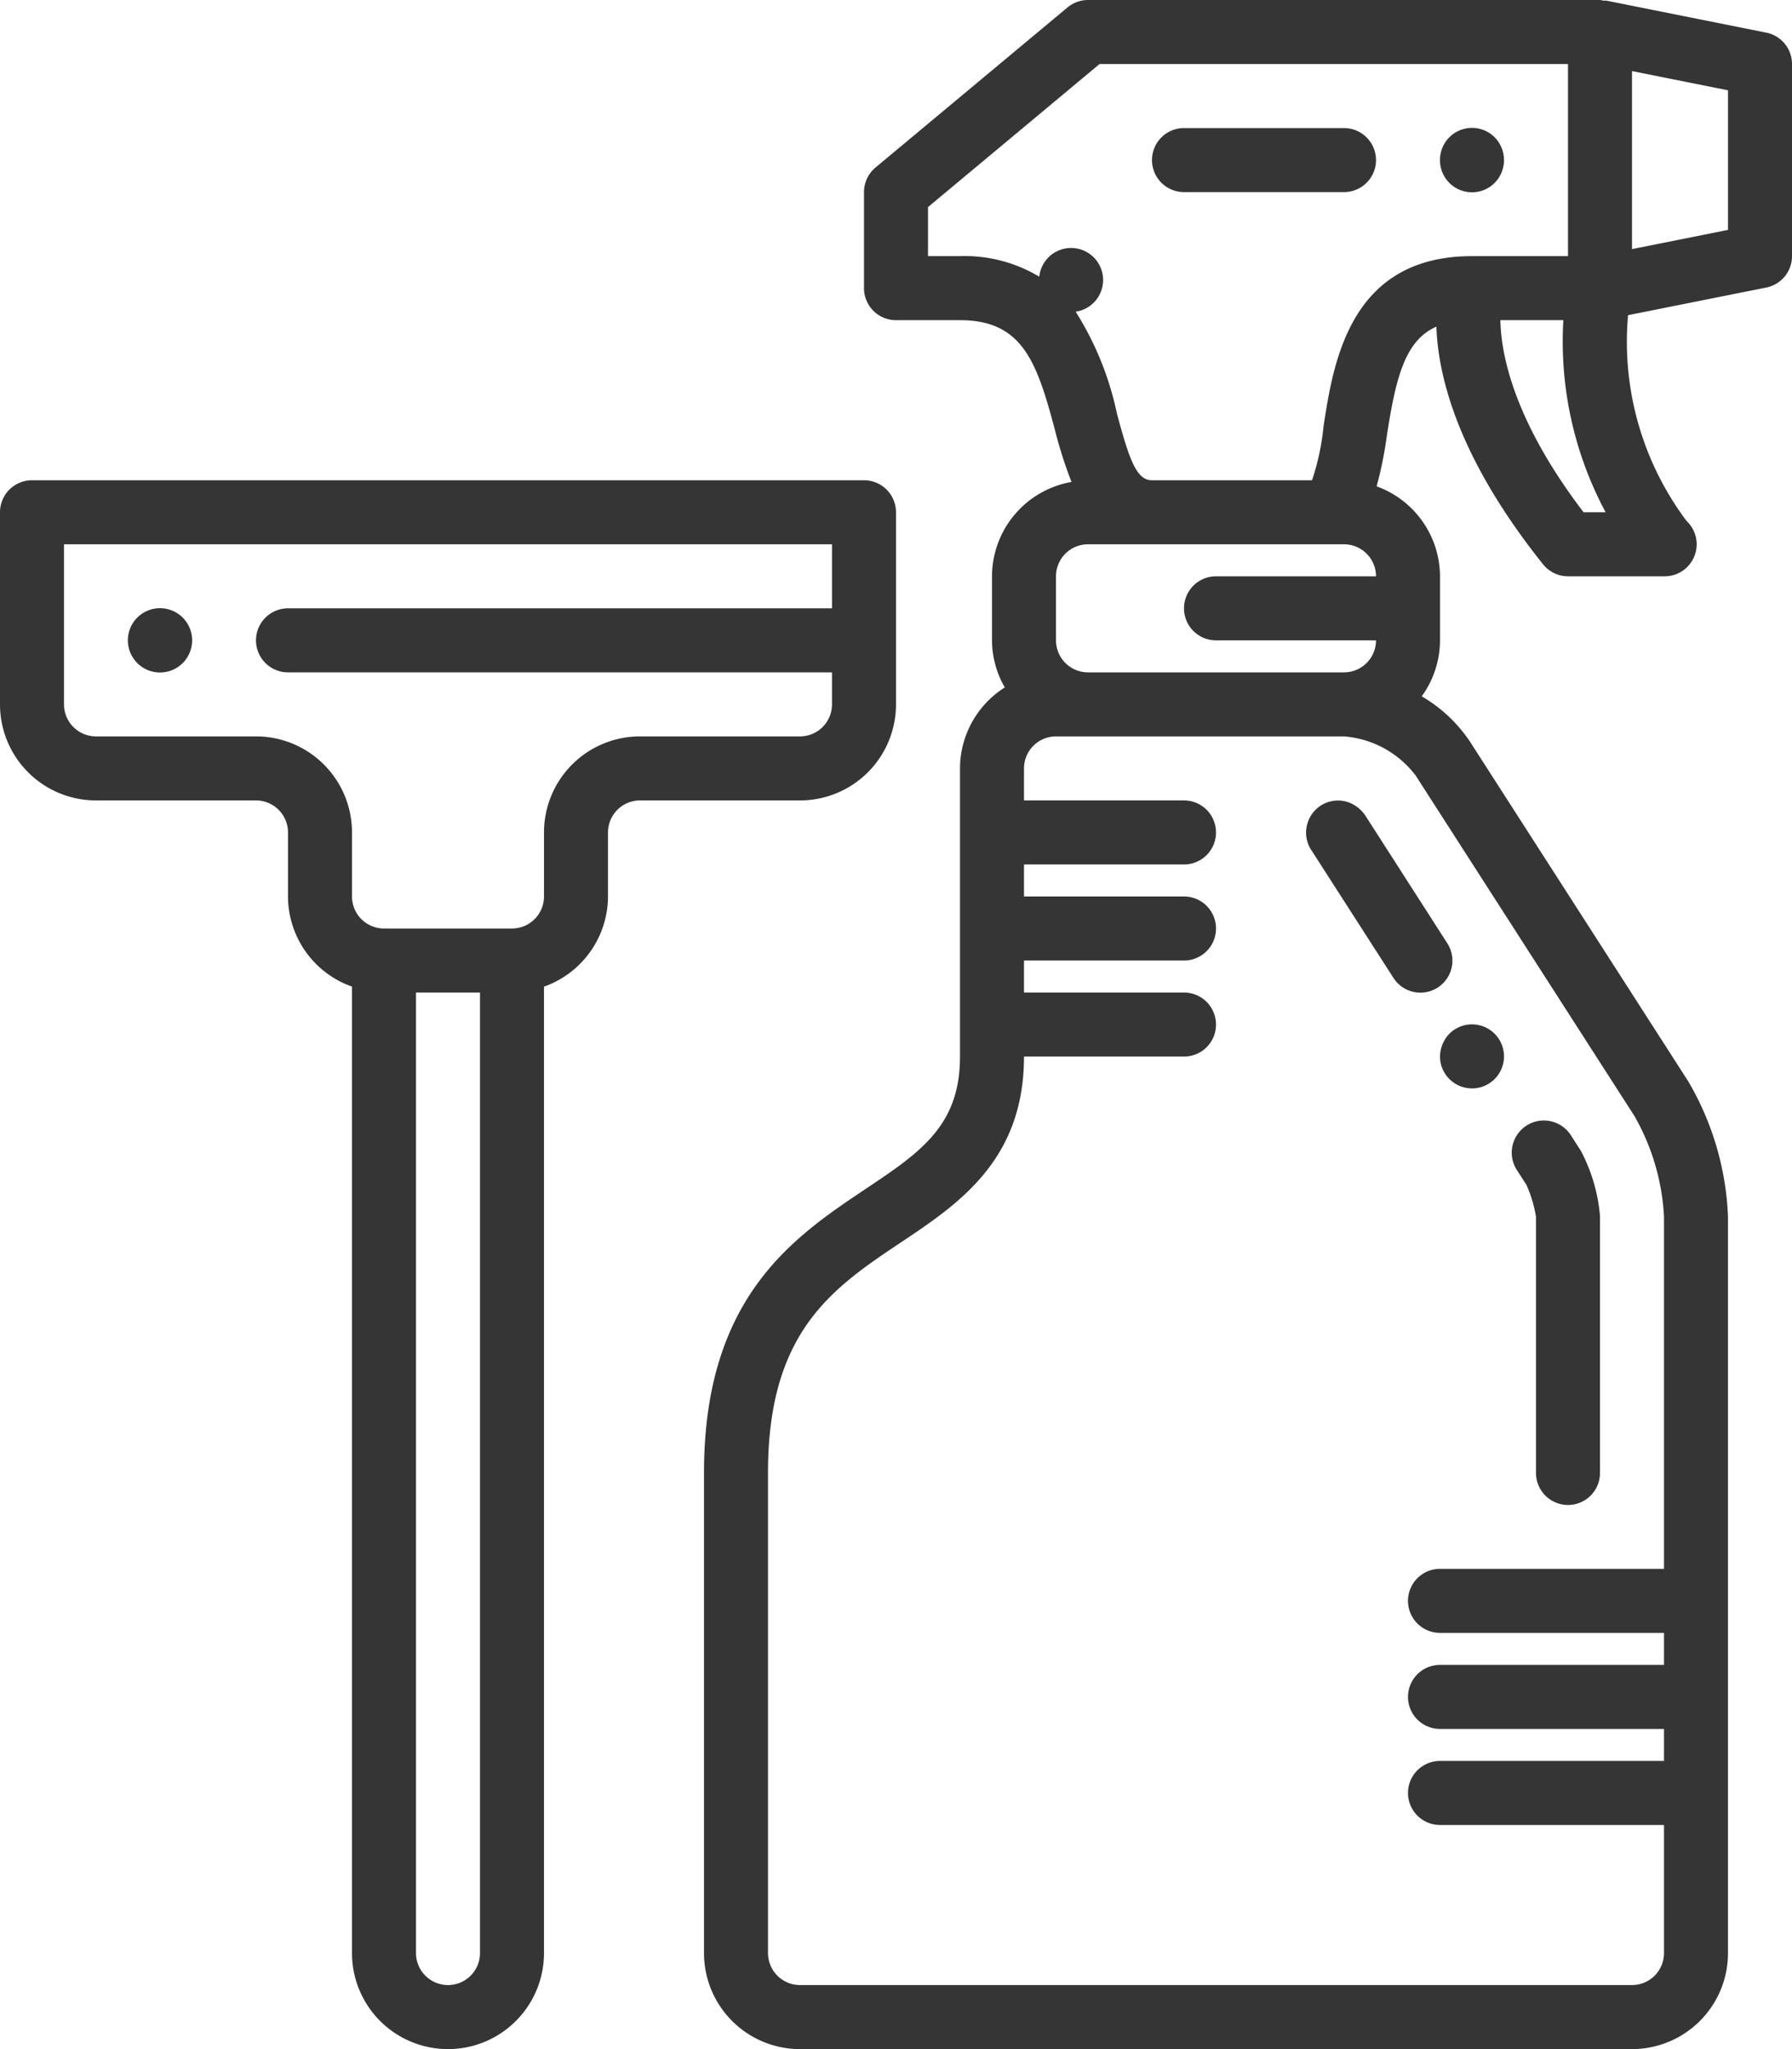
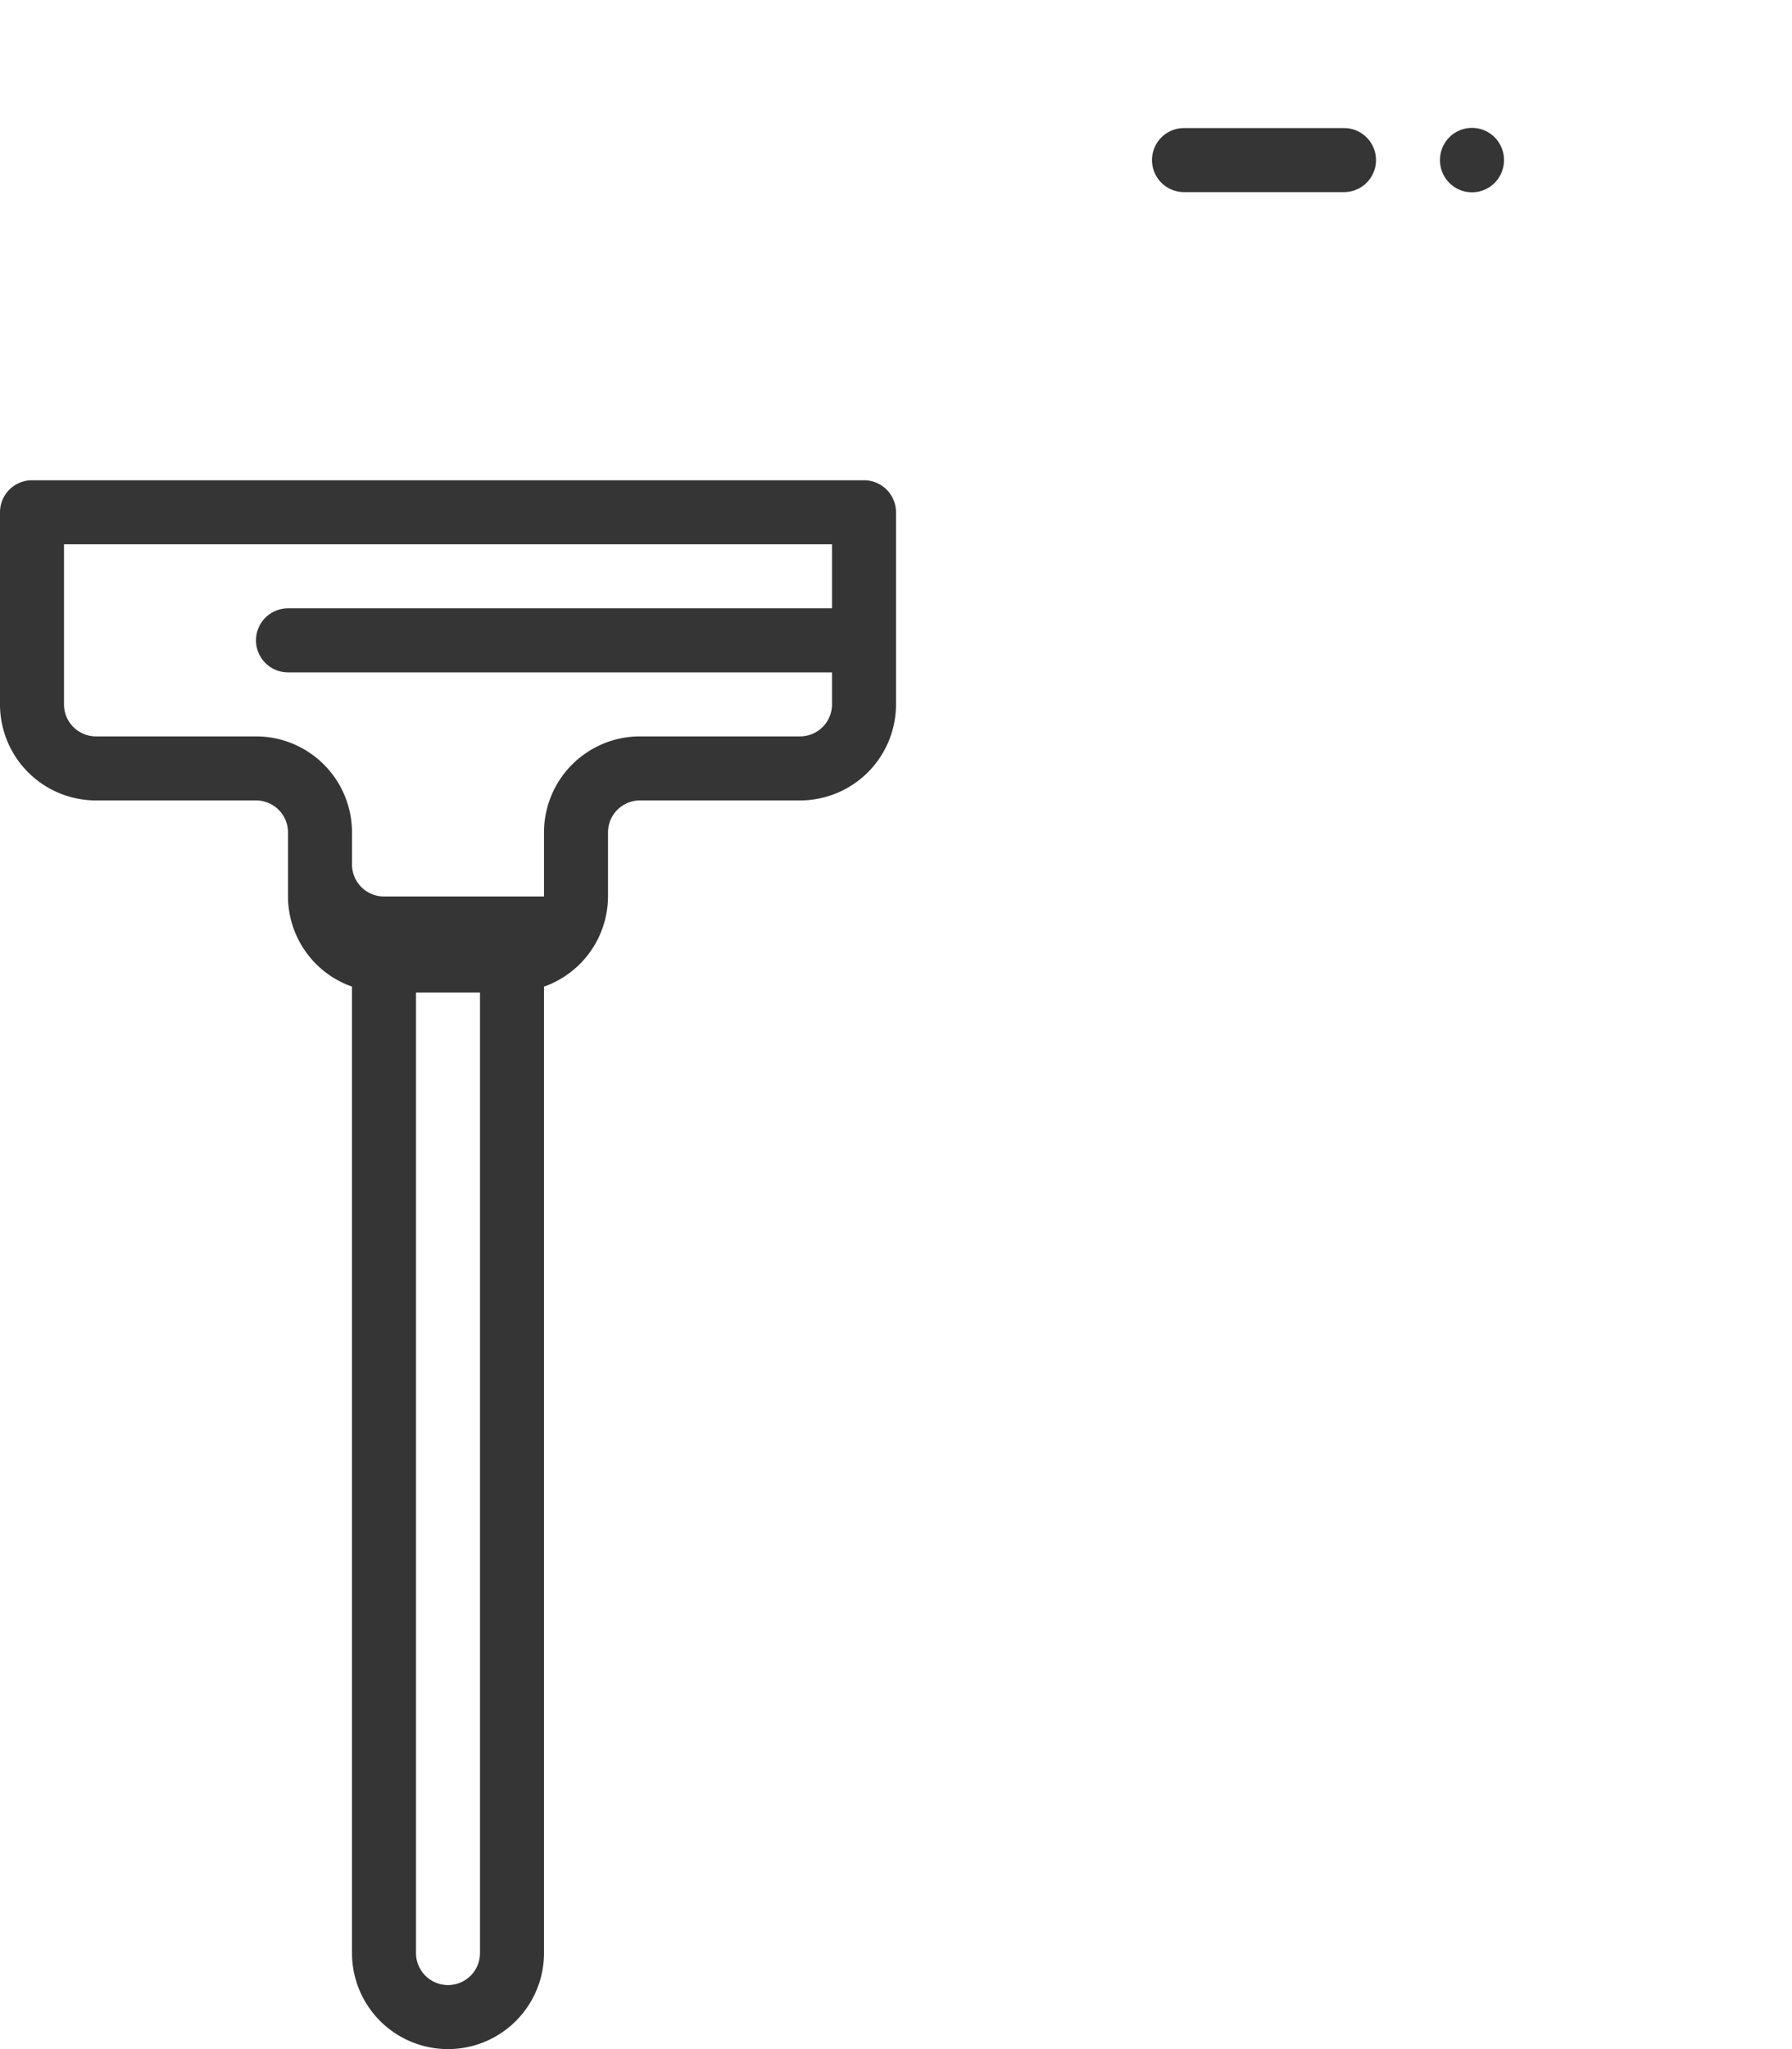
<svg xmlns="http://www.w3.org/2000/svg" width="56" height="64" viewBox="0 0 56 64">
  <g id="Group_4" data-name="Group 4" transform="translate(-396 -1765)">
    <g id="Group_1" data-name="Group 1" transform="translate(392 1765)">
-       <path id="Path_4" data-name="Path 4" d="M59.2,1.02l-5-1a.875.875,0,0,0-.089,0A.966.966,0,0,0,54,0H38a1,1,0,0,0-.64.232l-6,5A1,1,0,0,0,31,6V9a1,1,0,0,0,1,1h2c1.951,0,2.4,1.3,2.965,3.422a13.446,13.446,0,0,0,.52,1.631A3,3,0,0,0,35,18v2a2.967,2.967,0,0,0,.4,1.471A3,3,0,0,0,34,24v9c0,2.163-1.238,2.99-2.952,4.136C28.8,38.64,26,40.511,26,46V61a3,3,0,0,0,3,3H55a3,3,0,0,0,3-3V38a9.05,9.05,0,0,0-1.24-4.223L49.923,23.142a4.633,4.633,0,0,0-1.494-1.394A2.983,2.983,0,0,0,49,20V18a3,3,0,0,0-1.981-2.81,12.109,12.109,0,0,0,.319-1.575c.288-1.874.585-2.987,1.549-3.413.05,1.511.647,4.066,3.332,7.421A1,1,0,0,0,53,18h3.02a1,1,0,0,0,.685-1.729,9.321,9.321,0,0,1-1.828-6.427L59.2,8.98A1,1,0,0,0,60,8V2A1,1,0,0,0,59.2,1.02ZM55.077,34.858A7.073,7.073,0,0,1,56,38V49H49a1,1,0,0,0,0,2h7v1H49a1,1,0,0,0,0,2h7v1H49a1,1,0,0,0,0,2h7v4a1,1,0,0,1-1,1H29a1,1,0,0,1-1-1V46c0-4.42,2.021-5.771,4.16-7.2C33.96,37.6,36,36.231,36,33h5a1,1,0,0,0,0-2H36V30h5a1,1,0,0,0,0-2H36V27h5a1,1,0,0,0,0-2H36V24a1,1,0,0,1,1-1h9a3.113,3.113,0,0,1,2.24,1.223ZM38,21a1,1,0,0,1-1-1V18a1,1,0,0,1,1-1h8a1,1,0,0,1,1,1H42a1,1,0,0,0,0,2h5a1,1,0,0,1-1,1Zm7.361-7.688A7.541,7.541,0,0,1,45,15H40c-.46,0-.689-.549-1.1-2.1a9.642,9.642,0,0,0-1.286-3.165,1,1,0,1,0-1.137-1.093A4.524,4.524,0,0,0,34,8H33V6.468L38.361,2H53V8H50C46.178,8,45.667,11.325,45.361,13.312ZM53.487,16c-2.22-2.906-2.583-4.992-2.6-6h1.968a11.282,11.282,0,0,0,1.321,6ZM58,7.18l-3,.6V2.22l3,.6Z" fill="#353535" />
      <path id="Path_5" data-name="Path 5" d="M46,4H41a1,1,0,0,0,0,2h5a1,1,0,0,0,0-2Z" fill="#353535" />
      <path id="Path_6" data-name="Path 6" d="M50.71,5.71a1.014,1.014,0,0,0,0-1.42A1,1,0,0,0,49,5a1,1,0,0,0,1.71.71Z" fill="#353535" />
-       <path id="Path_7" data-name="Path 7" d="M46.278,25.12a.99.99,0,0,0-1.337.4,1,1,0,0,0,.065,1.073l2.54,3.951a1,1,0,0,0,1.683-1.081L46.665,25.47A1.1,1.1,0,0,0,46.278,25.12Z" fill="#353535" />
-       <path id="Path_8" data-name="Path 8" d="M51.7,37.005a4.032,4.032,0,0,1,.3,1v8a1,1,0,0,0,2,0V37.986a5.294,5.294,0,0,0-.6-2.045l-.309-.481A1,1,0,0,0,51.4,36.541Z" fill="#353535" />
-       <path id="Path_9" data-name="Path 9" d="M49,33a1,1,0,1,0,.29-.71A1.052,1.052,0,0,0,49,33Z" fill="#353535" />
-       <path id="Path_10" data-name="Path 10" d="M32,22V16a1,1,0,0,0-1-1H5a1,1,0,0,0-1,1v6a3,3,0,0,0,3,3h5a1,1,0,0,1,1,1v2a2.993,2.993,0,0,0,2,2.815V61a3,3,0,0,0,6,0V30.816A3,3,0,0,0,23,28V26a1,1,0,0,1,1-1h5A3,3,0,0,0,32,22ZM19,61a1,1,0,0,1-2,0V31h2Zm2-35v2a1,1,0,0,1-1,1H16a1,1,0,0,1-1-1V26a3,3,0,0,0-3-3H7a1,1,0,0,1-1-1V17H30v2H13a1,1,0,0,0,0,2H30v1a1,1,0,0,1-1,1H24A3,3,0,0,0,21,26Z" fill="#353535" />
-       <path id="Path_11" data-name="Path 11" d="M8.29,19.29a1,1,0,0,0,1.42,1.42,1,1,0,0,0-1.42-1.42Z" fill="#353535" />
+       <path id="Path_10" data-name="Path 10" d="M32,22V16a1,1,0,0,0-1-1H5a1,1,0,0,0-1,1v6a3,3,0,0,0,3,3h5a1,1,0,0,1,1,1v2a2.993,2.993,0,0,0,2,2.815V61a3,3,0,0,0,6,0V30.816A3,3,0,0,0,23,28V26a1,1,0,0,1,1-1h5A3,3,0,0,0,32,22ZM19,61a1,1,0,0,1-2,0V31h2Zm2-35v2H16a1,1,0,0,1-1-1V26a3,3,0,0,0-3-3H7a1,1,0,0,1-1-1V17H30v2H13a1,1,0,0,0,0,2H30v1a1,1,0,0,1-1,1H24A3,3,0,0,0,21,26Z" fill="#353535" />
    </g>
  </g>
</svg>